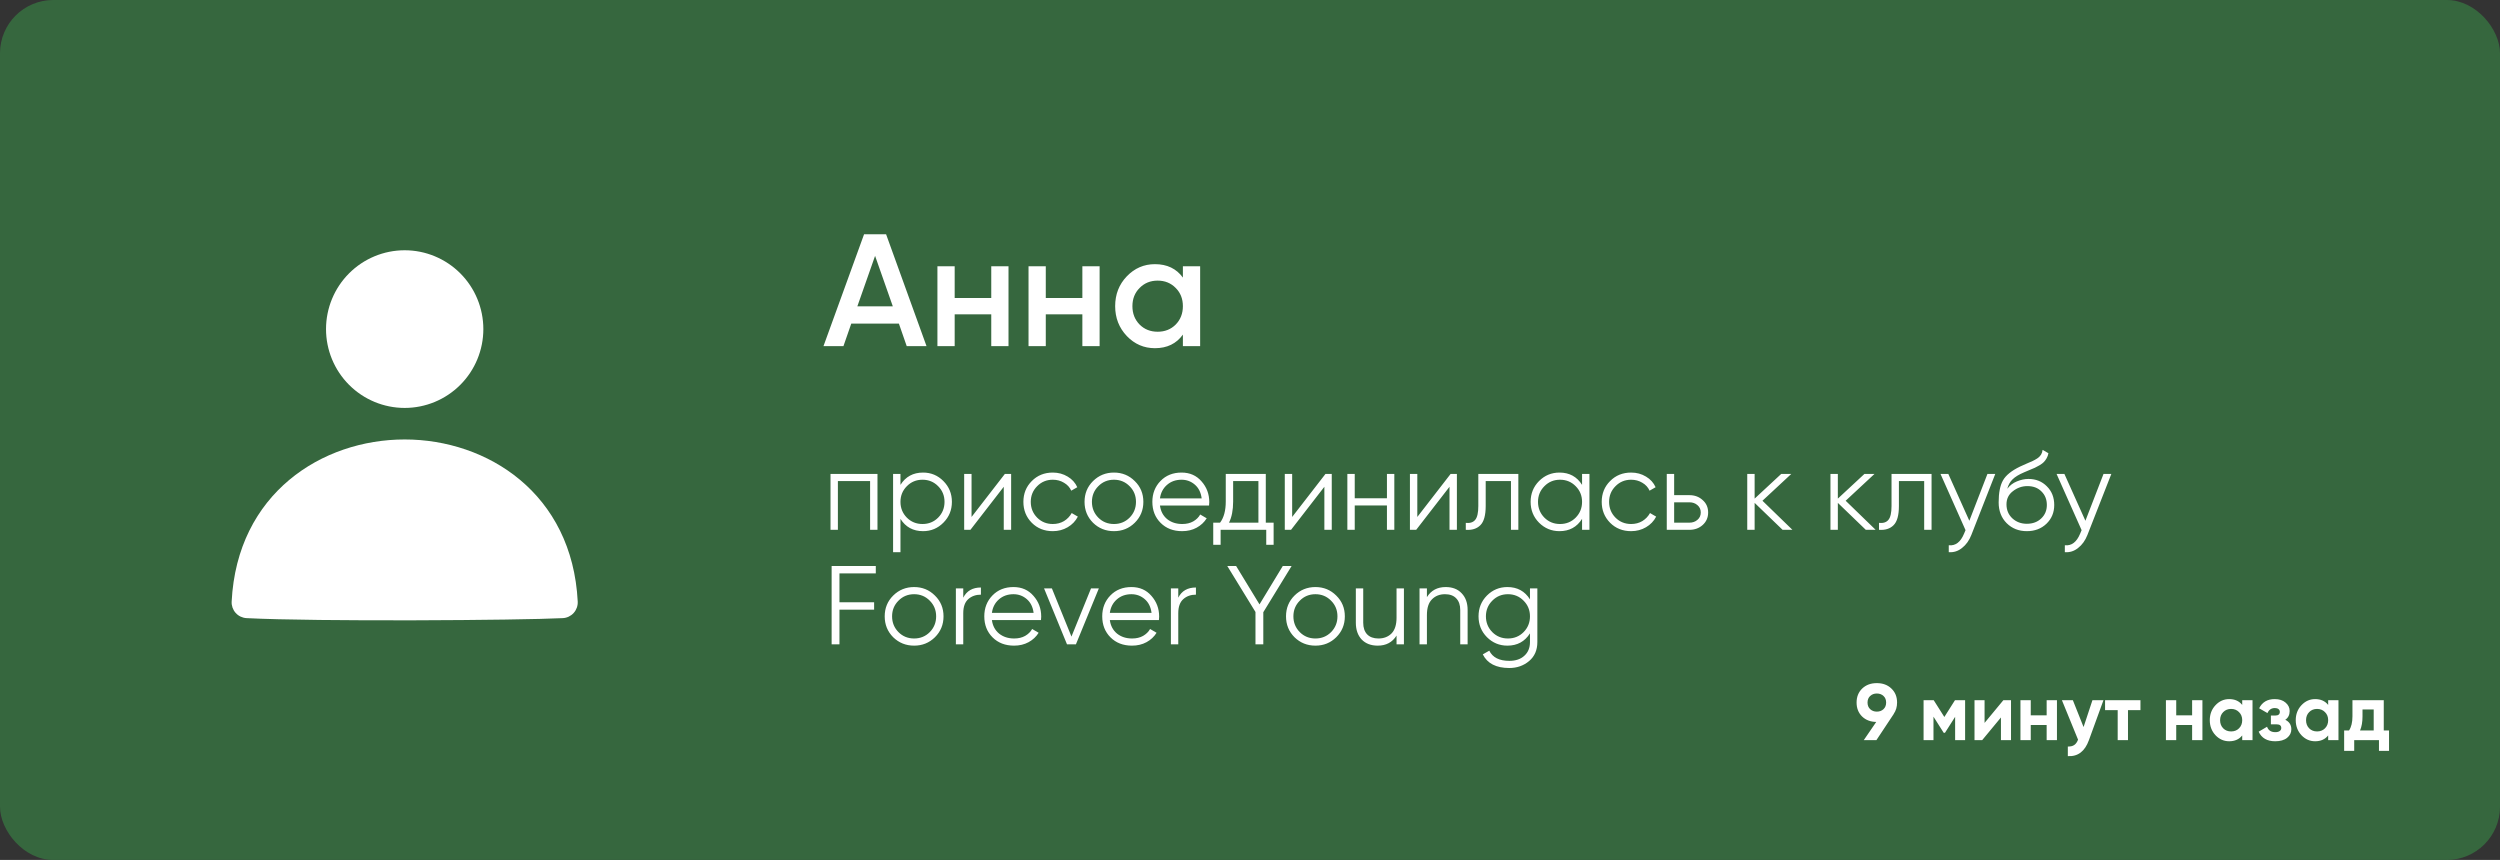
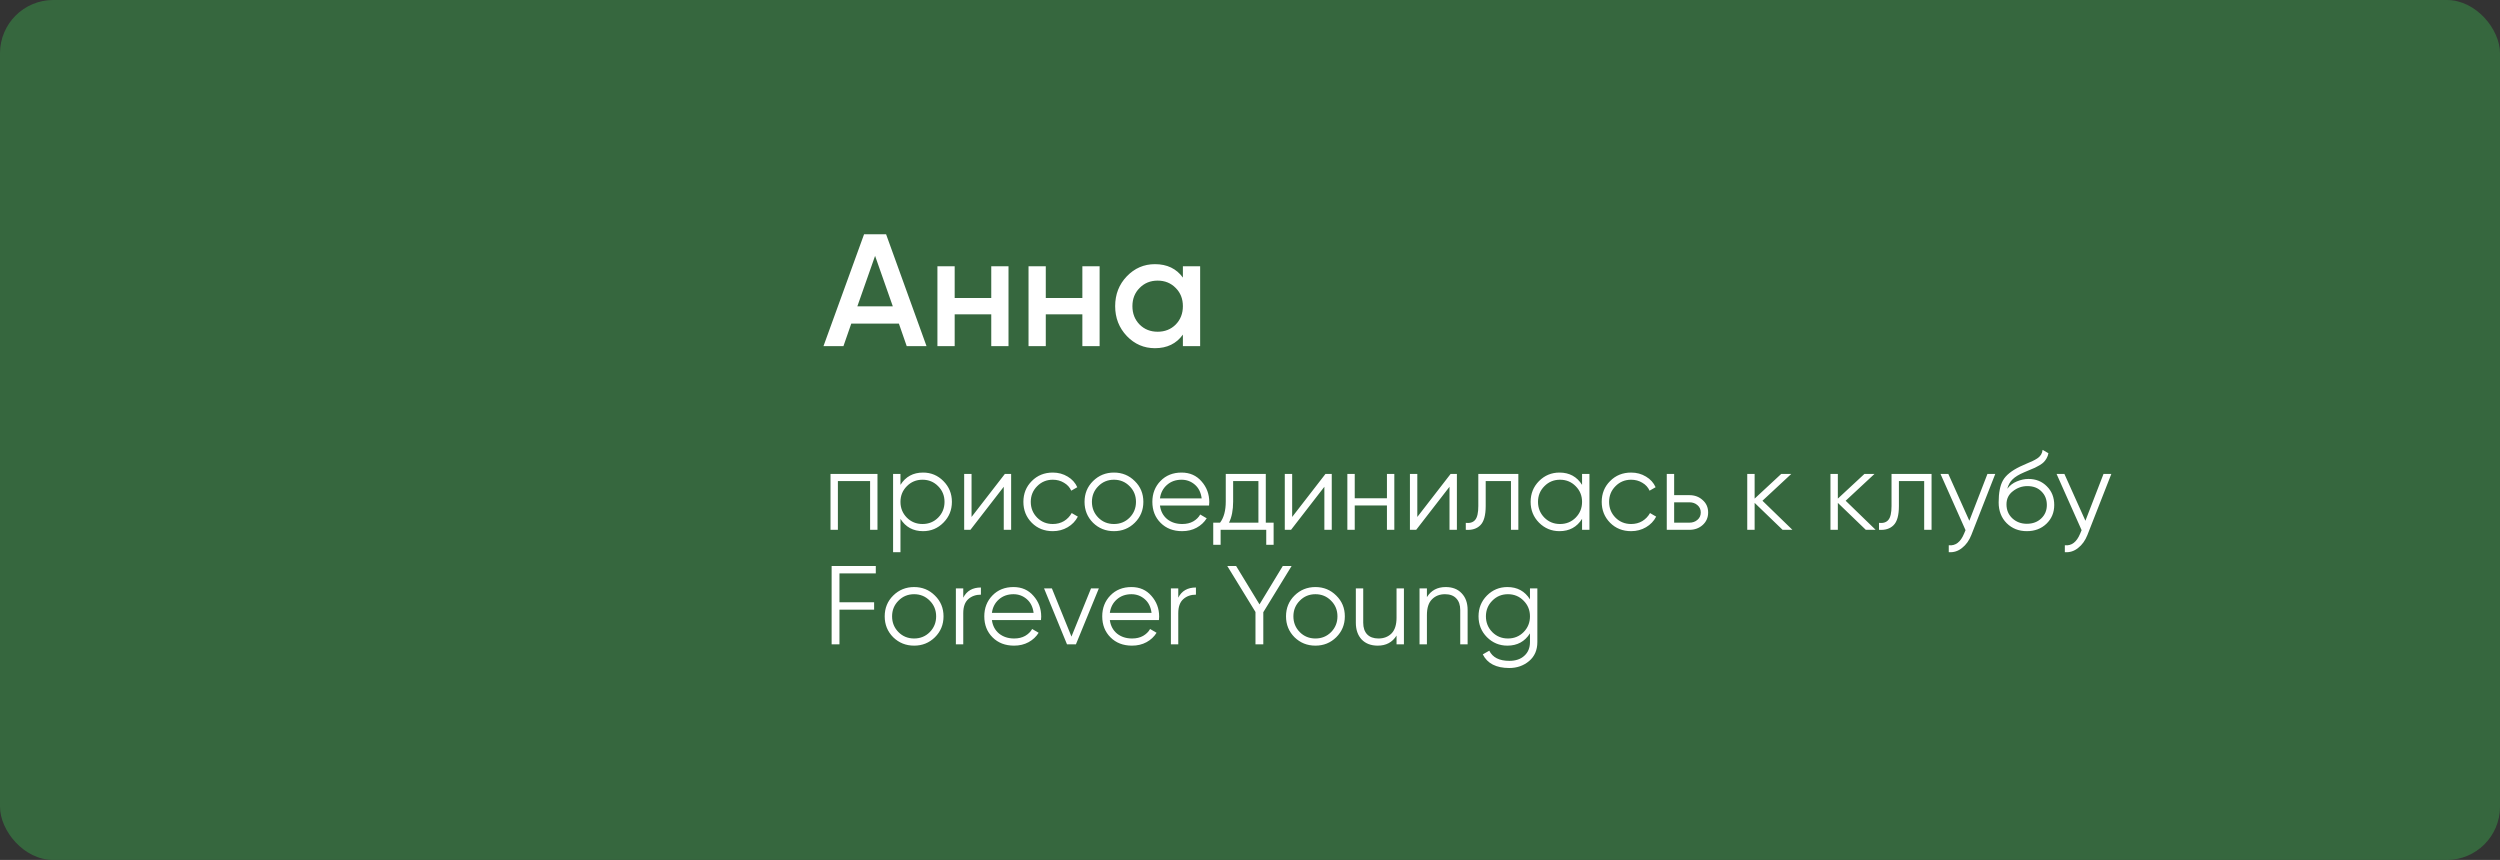
<svg xmlns="http://www.w3.org/2000/svg" width="939" height="323" viewBox="0 0 939 323" fill="none">
  <rect x="0" y="0" width="939" height="323" fill="#333333" stroke="none" />
  <rect width="939" height="323" rx="20" fill="#36673E" />
  <path d="M340.56 130L337.62 121.54H319.74L316.8 130H309.3L324.54 88H332.82L348 130H340.56ZM322.02 115.06H335.34L328.68 96.1L322.02 115.06ZM372.316 100H378.796V130H372.316V118.06H358.576V130H352.096V100H358.576V111.94H372.316V100ZM406.535 100H413.015V130H406.535V118.06H392.795V130H386.315V100H392.795V111.94H406.535V100ZM444.294 100H450.774V130H444.294V125.68C441.854 129.08 438.354 130.78 433.794 130.78C429.674 130.78 426.154 129.26 423.234 126.22C420.314 123.14 418.854 119.4 418.854 115C418.854 110.56 420.314 106.82 423.234 103.78C426.154 100.74 429.674 99.22 433.794 99.22C438.354 99.22 441.854 100.9 444.294 104.26V100ZM428.034 121.9C429.834 123.7 432.094 124.6 434.814 124.6C437.534 124.6 439.794 123.7 441.594 121.9C443.394 120.06 444.294 117.76 444.294 115C444.294 112.24 443.394 109.96 441.594 108.16C439.794 106.32 437.534 105.4 434.814 105.4C432.094 105.4 429.834 106.32 428.034 108.16C426.234 109.96 425.334 112.24 425.334 115C425.334 117.76 426.234 120.06 428.034 121.9Z" fill="white" />
  <path d="M329.58 178V199H326.808V180.688H314.712V199H311.94V178H329.58ZM346.698 177.496C349.694 177.496 352.242 178.56 354.342 180.688C356.47 182.816 357.534 185.42 357.534 188.5C357.534 191.58 356.47 194.184 354.342 196.312C352.242 198.44 349.694 199.504 346.698 199.504C342.974 199.504 340.146 197.964 338.214 194.884V207.4H335.442V178H338.214V182.116C340.146 179.036 342.974 177.496 346.698 177.496ZM340.608 194.422C342.204 196.018 344.164 196.816 346.488 196.816C348.812 196.816 350.772 196.018 352.368 194.422C353.964 192.798 354.762 190.824 354.762 188.5C354.762 186.176 353.964 184.216 352.368 182.62C350.772 180.996 348.812 180.184 346.488 180.184C344.164 180.184 342.204 180.996 340.608 182.62C339.012 184.216 338.214 186.176 338.214 188.5C338.214 190.824 339.012 192.798 340.608 194.422ZM377.431 178H379.783V199H377.011V182.83L364.495 199H362.143V178H364.915V194.17L377.431 178ZM395.431 199.504C392.267 199.504 389.635 198.454 387.535 196.354C385.435 194.226 384.385 191.608 384.385 188.5C384.385 185.392 385.435 182.788 387.535 180.688C389.635 178.56 392.267 177.496 395.431 177.496C397.503 177.496 399.365 178 401.017 179.008C402.669 179.988 403.873 181.318 404.629 182.998L402.361 184.3C401.801 183.04 400.891 182.046 399.631 181.318C398.399 180.562 396.999 180.184 395.431 180.184C393.107 180.184 391.147 180.996 389.551 182.62C387.955 184.216 387.157 186.176 387.157 188.5C387.157 190.824 387.955 192.798 389.551 194.422C391.147 196.018 393.107 196.816 395.431 196.816C396.999 196.816 398.399 196.452 399.631 195.724C400.863 194.968 401.829 193.96 402.529 192.7L404.839 194.044C403.971 195.724 402.697 197.054 401.017 198.034C399.337 199.014 397.475 199.504 395.431 199.504ZM426.212 196.354C424.084 198.454 421.48 199.504 418.4 199.504C415.32 199.504 412.702 198.454 410.546 196.354C408.418 194.226 407.354 191.608 407.354 188.5C407.354 185.392 408.418 182.788 410.546 180.688C412.702 178.56 415.32 177.496 418.4 177.496C421.48 177.496 424.084 178.56 426.212 180.688C428.368 182.788 429.446 185.392 429.446 188.5C429.446 191.608 428.368 194.226 426.212 196.354ZM412.52 194.422C414.116 196.018 416.076 196.816 418.4 196.816C420.724 196.816 422.684 196.018 424.28 194.422C425.876 192.798 426.674 190.824 426.674 188.5C426.674 186.176 425.876 184.216 424.28 182.62C422.684 180.996 420.724 180.184 418.4 180.184C416.076 180.184 414.116 180.996 412.52 182.62C410.924 184.216 410.126 186.176 410.126 188.5C410.126 190.824 410.924 192.798 412.52 194.422ZM443.787 177.496C446.895 177.496 449.401 178.602 451.305 180.814C453.237 182.998 454.203 185.588 454.203 188.584C454.203 188.892 454.175 189.326 454.119 189.886H435.681C435.961 192.014 436.857 193.708 438.369 194.968C439.909 196.2 441.799 196.816 444.039 196.816C445.635 196.816 447.007 196.494 448.155 195.85C449.331 195.178 450.213 194.31 450.801 193.246L453.237 194.674C452.313 196.158 451.053 197.334 449.457 198.202C447.861 199.07 446.041 199.504 443.997 199.504C440.693 199.504 438.005 198.468 435.933 196.396C433.861 194.324 432.825 191.692 432.825 188.5C432.825 185.364 433.847 182.746 435.891 180.646C437.935 178.546 440.567 177.496 443.787 177.496ZM443.787 180.184C441.603 180.184 439.769 180.842 438.285 182.158C436.829 183.446 435.961 185.126 435.681 187.198H451.347C451.067 184.986 450.213 183.264 448.785 182.032C447.357 180.8 445.691 180.184 443.787 180.184ZM475.432 196.312H478.372V204.628H475.6V199H458.464V204.628H455.692V196.312H458.254C459.682 194.436 460.396 191.79 460.396 188.374V178H475.432V196.312ZM461.614 196.312H472.66V180.688H463.168V188.374C463.168 191.594 462.65 194.24 461.614 196.312ZM497.853 178H500.205V199H497.433V182.83L484.917 199H482.565V178H485.337V194.17L497.853 178ZM520.935 178H523.707V199H520.935V189.844H508.839V199H506.067V178H508.839V187.156H520.935V178ZM544.857 178H547.209V199H544.437V182.83L531.921 199H529.569V178H532.341V194.17L544.857 178ZM570.291 178V199H567.519V180.688H558.027V190.054C558.027 193.554 557.355 195.962 556.011 197.278C554.695 198.594 552.875 199.168 550.551 199V196.396C552.147 196.564 553.323 196.186 554.079 195.262C554.863 194.338 555.255 192.602 555.255 190.054V178H570.291ZM594.223 178H596.995V199H594.223V194.884C592.291 197.964 589.463 199.504 585.739 199.504C582.743 199.504 580.181 198.44 578.053 196.312C575.953 194.184 574.903 191.58 574.903 188.5C574.903 185.42 575.953 182.816 578.053 180.688C580.181 178.56 582.743 177.496 585.739 177.496C589.463 177.496 592.291 179.036 594.223 182.116V178ZM580.069 194.422C581.665 196.018 583.625 196.816 585.949 196.816C588.273 196.816 590.233 196.018 591.829 194.422C593.425 192.798 594.223 190.824 594.223 188.5C594.223 186.176 593.425 184.216 591.829 182.62C590.233 180.996 588.273 180.184 585.949 180.184C583.625 180.184 581.665 180.996 580.069 182.62C578.473 184.216 577.675 186.176 577.675 188.5C577.675 190.824 578.473 192.798 580.069 194.422ZM612.65 199.504C609.486 199.504 606.854 198.454 604.754 196.354C602.654 194.226 601.604 191.608 601.604 188.5C601.604 185.392 602.654 182.788 604.754 180.688C606.854 178.56 609.486 177.496 612.65 177.496C614.722 177.496 616.584 178 618.236 179.008C619.888 179.988 621.092 181.318 621.848 182.998L619.58 184.3C619.02 183.04 618.11 182.046 616.85 181.318C615.618 180.562 614.218 180.184 612.65 180.184C610.326 180.184 608.366 180.996 606.77 182.62C605.174 184.216 604.376 186.176 604.376 188.5C604.376 190.824 605.174 192.798 606.77 194.422C608.366 196.018 610.326 196.816 612.65 196.816C614.218 196.816 615.618 196.452 616.85 195.724C618.082 194.968 619.048 193.96 619.748 192.7L622.058 194.044C621.19 195.724 619.916 197.054 618.236 198.034C616.556 199.014 614.694 199.504 612.65 199.504ZM634.564 185.98C636.524 185.98 638.176 186.596 639.52 187.828C640.892 189.032 641.578 190.586 641.578 192.49C641.578 194.394 640.892 195.962 639.52 197.194C638.176 198.398 636.524 199 634.564 199H626.038V178H628.81V185.98H634.564ZM634.564 196.312C635.74 196.312 636.734 195.962 637.546 195.262C638.386 194.562 638.806 193.638 638.806 192.49C638.806 191.342 638.386 190.418 637.546 189.718C636.734 189.018 635.74 188.668 634.564 188.668H628.81V196.312H634.564ZM673.234 199H669.538L659.038 188.878V199H656.266V178H659.038V187.282L669.034 178H672.814L661.978 188.08L673.234 199ZM704.488 199H700.792L690.292 188.878V199H687.52V178H690.292V187.282L700.288 178H704.068L693.232 188.08L704.488 199ZM725.494 178V199H722.722V180.688H713.23V190.054C713.23 193.554 712.558 195.962 711.214 197.278C709.898 198.594 708.078 199.168 705.754 199V196.396C707.35 196.564 708.526 196.186 709.282 195.262C710.066 194.338 710.458 192.602 710.458 190.054V178H725.494ZM746.486 178H749.426L740.438 200.932C739.626 203.004 738.464 204.628 736.952 205.804C735.468 207.008 733.802 207.54 731.954 207.4V204.796C734.474 205.076 736.392 203.62 737.708 200.428L738.254 199.126L728.846 178H731.786L739.682 195.598L746.486 178ZM761.28 199.504C758.256 199.504 755.736 198.51 753.72 196.522C751.704 194.506 750.696 191.902 750.696 188.71C750.696 185.126 751.228 182.382 752.292 180.478C753.356 178.546 755.512 176.796 758.76 175.228C759.376 174.92 760.188 174.556 761.196 174.136C762.232 173.716 763.002 173.38 763.506 173.128C764.038 172.876 764.612 172.554 765.228 172.162C765.844 171.742 766.306 171.28 766.614 170.776C766.922 170.272 767.118 169.67 767.202 168.97L769.386 170.23C769.274 170.902 769.05 171.532 768.714 172.12C768.378 172.708 768.028 173.184 767.664 173.548C767.328 173.912 766.782 174.318 766.026 174.766C765.298 175.186 764.724 175.494 764.304 175.69C763.912 175.858 763.212 176.152 762.204 176.572C761.224 176.992 760.566 177.272 760.23 177.412C758.27 178.252 756.828 179.134 755.904 180.058C754.98 180.954 754.322 182.13 753.93 183.586C754.882 182.326 756.086 181.402 757.542 180.814C759.026 180.198 760.468 179.89 761.868 179.89C764.668 179.89 766.978 180.814 768.798 182.662C770.646 184.482 771.57 186.82 771.57 189.676C771.57 192.504 770.59 194.856 768.63 196.732C766.698 198.58 764.248 199.504 761.28 199.504ZM761.28 196.732C763.464 196.732 765.256 196.074 766.656 194.758C768.084 193.414 768.798 191.72 768.798 189.676C768.798 187.604 768.126 185.91 766.782 184.594C765.466 183.25 763.702 182.578 761.49 182.578C759.502 182.578 757.696 183.208 756.072 184.468C754.448 185.7 753.636 187.352 753.636 189.424C753.636 191.552 754.364 193.302 755.82 194.674C757.304 196.046 759.124 196.732 761.28 196.732ZM790.085 178H793.025L784.037 200.932C783.225 203.004 782.063 204.628 780.551 205.804C779.067 207.008 777.401 207.54 775.553 207.4V204.796C778.073 205.076 779.991 203.62 781.307 200.428L781.853 199.126L772.445 178H775.385L783.281 195.598L790.085 178ZM328.95 215.372H315.3V226.208H328.32V228.98H315.3V242H312.36V212.6H328.95V215.372ZM351.153 239.354C349.025 241.454 346.421 242.504 343.341 242.504C340.261 242.504 337.643 241.454 335.487 239.354C333.359 237.226 332.295 234.608 332.295 231.5C332.295 228.392 333.359 225.788 335.487 223.688C337.643 221.56 340.261 220.496 343.341 220.496C346.421 220.496 349.025 221.56 351.153 223.688C353.309 225.788 354.387 228.392 354.387 231.5C354.387 234.608 353.309 237.226 351.153 239.354ZM337.461 237.422C339.057 239.018 341.017 239.816 343.341 239.816C345.665 239.816 347.625 239.018 349.221 237.422C350.817 235.798 351.615 233.824 351.615 231.5C351.615 229.176 350.817 227.216 349.221 225.62C347.625 223.996 345.665 223.184 343.341 223.184C341.017 223.184 339.057 223.996 337.461 225.62C335.865 227.216 335.067 229.176 335.067 231.5C335.067 233.824 335.865 235.798 337.461 237.422ZM361.798 224.486C363.086 221.938 365.298 220.664 368.434 220.664V223.352C366.53 223.352 364.948 223.912 363.688 225.032C362.428 226.152 361.798 227.916 361.798 230.324V242H359.026V221H361.798V224.486ZM380.663 220.496C383.771 220.496 386.277 221.602 388.181 223.814C390.113 225.998 391.079 228.588 391.079 231.584C391.079 231.892 391.051 232.326 390.995 232.886H372.557C372.837 235.014 373.733 236.708 375.245 237.968C376.785 239.2 378.675 239.816 380.915 239.816C382.511 239.816 383.883 239.494 385.031 238.85C386.207 238.178 387.089 237.31 387.677 236.246L390.113 237.674C389.189 239.158 387.929 240.334 386.333 241.202C384.737 242.07 382.917 242.504 380.873 242.504C377.569 242.504 374.881 241.468 372.809 239.396C370.737 237.324 369.701 234.692 369.701 231.5C369.701 228.364 370.723 225.746 372.767 223.646C374.811 221.546 377.443 220.496 380.663 220.496ZM380.663 223.184C378.479 223.184 376.645 223.842 375.161 225.158C373.705 226.446 372.837 228.126 372.557 230.198H388.223C387.943 227.986 387.089 226.264 385.661 225.032C384.233 223.8 382.567 223.184 380.663 223.184ZM409.789 221H412.729L404.119 242H400.759L392.149 221H395.089L402.439 239.102L409.789 221ZM424.96 220.496C428.068 220.496 430.574 221.602 432.478 223.814C434.41 225.998 435.376 228.588 435.376 231.584C435.376 231.892 435.348 232.326 435.292 232.886H416.854C417.134 235.014 418.03 236.708 419.542 237.968C421.082 239.2 422.972 239.816 425.212 239.816C426.808 239.816 428.18 239.494 429.328 238.85C430.504 238.178 431.386 237.31 431.974 236.246L434.41 237.674C433.486 239.158 432.226 240.334 430.63 241.202C429.034 242.07 427.214 242.504 425.17 242.504C421.866 242.504 419.178 241.468 417.106 239.396C415.034 237.324 413.998 234.692 413.998 231.5C413.998 228.364 415.02 225.746 417.064 223.646C419.108 221.546 421.74 220.496 424.96 220.496ZM424.96 223.184C422.776 223.184 420.942 223.842 419.458 225.158C418.002 226.446 417.134 228.126 416.854 230.198H432.52C432.24 227.986 431.386 226.264 429.958 225.032C428.53 223.8 426.864 223.184 424.96 223.184ZM442.558 224.486C443.846 221.938 446.058 220.664 449.194 220.664V223.352C447.29 223.352 445.708 223.912 444.448 225.032C443.188 226.152 442.558 227.916 442.558 230.324V242H439.786V221H442.558V224.486ZM485.123 212.6L474.497 229.946V242H471.557V229.862L460.973 212.6H464.291L473.069 227.006L481.805 212.6H485.123ZM501.886 239.354C499.758 241.454 497.154 242.504 494.074 242.504C490.994 242.504 488.376 241.454 486.22 239.354C484.092 237.226 483.028 234.608 483.028 231.5C483.028 228.392 484.092 225.788 486.22 223.688C488.376 221.56 490.994 220.496 494.074 220.496C497.154 220.496 499.758 221.56 501.886 223.688C504.042 225.788 505.12 228.392 505.12 231.5C505.12 234.608 504.042 237.226 501.886 239.354ZM488.194 237.422C489.79 239.018 491.75 239.816 494.074 239.816C496.398 239.816 498.358 239.018 499.954 237.422C501.55 235.798 502.348 233.824 502.348 231.5C502.348 229.176 501.55 227.216 499.954 225.62C498.358 223.996 496.398 223.184 494.074 223.184C491.75 223.184 489.79 223.996 488.194 225.62C486.598 227.216 485.8 229.176 485.8 231.5C485.8 233.824 486.598 235.798 488.194 237.422ZM524.542 221H527.314V242H524.542V238.724C522.974 241.244 520.622 242.504 517.486 242.504C514.938 242.504 512.922 241.734 511.438 240.194C509.982 238.626 509.254 236.526 509.254 233.894V221H512.026V233.894C512.026 235.77 512.516 237.226 513.496 238.262C514.504 239.298 515.918 239.816 517.738 239.816C519.754 239.816 521.392 239.186 522.652 237.926C523.912 236.638 524.542 234.664 524.542 232.004V221ZM543.006 220.496C545.554 220.496 547.556 221.28 549.012 222.848C550.496 224.388 551.238 226.474 551.238 229.106V242H548.466V229.106C548.466 227.23 547.962 225.774 546.954 224.738C545.974 223.702 544.574 223.184 542.754 223.184C540.738 223.184 539.1 223.828 537.84 225.116C536.58 226.376 535.95 228.336 535.95 230.996V242H533.178V221H535.95V224.276C537.518 221.756 539.87 220.496 543.006 220.496ZM574.658 221H577.43V241.16C577.43 244.184 576.394 246.564 574.322 248.3C572.25 250.036 569.772 250.904 566.888 250.904C561.96 250.904 558.642 249.196 556.934 245.78L559.37 244.394C560.63 246.942 563.136 248.216 566.888 248.216C569.296 248.216 571.186 247.572 572.558 246.284C573.958 245.024 574.658 243.316 574.658 241.16V237.884C572.726 240.964 569.898 242.504 566.174 242.504C563.178 242.504 560.616 241.44 558.488 239.312C556.388 237.184 555.338 234.58 555.338 231.5C555.338 228.42 556.388 225.816 558.488 223.688C560.616 221.56 563.178 220.496 566.174 220.496C569.898 220.496 572.726 222.036 574.658 225.116V221ZM560.504 237.422C562.1 239.018 564.06 239.816 566.384 239.816C568.708 239.816 570.668 239.018 572.264 237.422C573.86 235.798 574.658 233.824 574.658 231.5C574.658 229.176 573.86 227.216 572.264 225.62C570.668 223.996 568.708 223.184 566.384 223.184C564.06 223.184 562.1 223.996 560.504 225.62C558.908 227.216 558.11 229.176 558.11 231.5C558.11 233.824 558.908 235.798 560.504 237.422Z" fill="white" />
-   <path d="M712.543 263.87C712.543 265.49 712.123 266.91 711.283 268.13H711.313L704.773 278H700.033L704.713 271.16C702.533 271.12 700.753 270.43 699.373 269.09C698.013 267.73 697.333 265.99 697.333 263.87C697.333 261.73 698.033 259.98 699.433 258.62C700.853 257.26 702.683 256.58 704.923 256.58C707.183 256.58 709.013 257.26 710.413 258.62C711.833 259.96 712.543 261.71 712.543 263.87ZM701.443 263.87C701.443 264.91 701.773 265.74 702.433 266.36C703.113 266.98 703.943 267.29 704.923 267.29C705.943 267.29 706.783 266.98 707.443 266.36C708.103 265.74 708.433 264.91 708.433 263.87C708.433 262.83 708.103 262.01 707.443 261.41C706.783 260.79 705.943 260.48 704.923 260.48C703.943 260.48 703.113 260.79 702.433 261.41C701.773 262.03 701.443 262.85 701.443 263.87ZM738.095 263V278H734.345V269.24L730.535 275.24H730.055L726.215 269.18V278H722.495V263H726.305L730.295 269.3L734.285 263H738.095ZM752.455 263H755.335V278H751.555V269.48L744.505 278H741.625V263H745.405V271.52L752.455 263ZM768.721 263H772.591V278H768.721V272.3H762.751V278H758.881V263H762.751V268.67H768.721V263ZM785.917 263H790.057L784.597 278C783.077 282.22 780.437 284.22 776.677 284V280.4C777.697 280.42 778.497 280.23 779.077 279.83C779.677 279.43 780.157 278.76 780.517 277.82L774.457 263H778.567L782.587 273.08L785.917 263ZM803.953 263V266.72H799.273V278H795.403V266.72H790.663V263H803.953ZM823.36 263H827.23V278H823.36V272.3H817.39V278H813.52V263H817.39V268.67H823.36V263ZM842.176 263H846.046V278H842.176V276.23C841.016 277.69 839.386 278.42 837.286 278.42C835.286 278.42 833.566 277.66 832.126 276.14C830.706 274.6 829.996 272.72 829.996 270.5C829.996 268.28 830.706 266.41 832.126 264.89C833.566 263.35 835.286 262.58 837.286 262.58C839.386 262.58 841.016 263.31 842.176 264.77V263ZM835.036 273.56C835.816 274.34 836.806 274.73 838.006 274.73C839.206 274.73 840.196 274.34 840.976 273.56C841.776 272.76 842.176 271.74 842.176 270.5C842.176 269.26 841.776 268.25 840.976 267.47C840.196 266.67 839.206 266.27 838.006 266.27C836.806 266.27 835.816 266.67 835.036 267.47C834.256 268.25 833.866 269.26 833.866 270.5C833.866 271.74 834.256 272.76 835.036 273.56ZM858.345 270.35C859.865 271.09 860.625 272.28 860.625 273.92C860.625 275.2 860.095 276.27 859.035 277.13C857.975 277.99 856.485 278.42 854.565 278.42C851.525 278.42 849.455 277.22 848.355 274.82L851.505 272.96C851.985 274.32 853.015 275 854.595 275C855.315 275 855.865 274.86 856.245 274.58C856.645 274.3 856.845 273.92 856.845 273.44C856.845 272.52 856.255 272.06 855.075 272.06H852.945V268.76H854.565C855.725 268.76 856.305 268.3 856.305 267.38C856.305 266.94 856.135 266.59 855.795 266.33C855.455 266.07 855.005 265.94 854.445 265.94C853.145 265.94 852.215 266.57 851.655 267.83L848.535 266.03C849.675 263.73 851.625 262.58 854.385 262.58C856.105 262.58 857.465 263.02 858.465 263.9C859.485 264.76 859.995 265.81 859.995 267.05C859.995 268.51 859.445 269.61 858.345 270.35ZM874.461 263H878.331V278H874.461V276.23C873.301 277.69 871.671 278.42 869.571 278.42C867.571 278.42 865.851 277.66 864.411 276.14C862.991 274.6 862.281 272.72 862.281 270.5C862.281 268.28 862.991 266.41 864.411 264.89C865.851 263.35 867.571 262.58 869.571 262.58C871.671 262.58 873.301 263.31 874.461 264.77V263ZM867.321 273.56C868.101 274.34 869.091 274.73 870.291 274.73C871.491 274.73 872.481 274.34 873.261 273.56C874.061 272.76 874.461 271.74 874.461 270.5C874.461 269.26 874.061 268.25 873.261 267.47C872.481 266.67 871.491 266.27 870.291 266.27C869.091 266.27 868.101 266.67 867.321 267.47C866.541 268.25 866.151 269.26 866.151 270.5C866.151 271.74 866.541 272.76 867.321 273.56ZM895.34 274.37H897.32V282.02H893.54V278H884.24V282.02H880.46V274.37H882.29C883.15 273.09 883.58 271.32 883.58 269.06V263H895.34V274.37ZM886.43 274.37H891.56V266.48H887.36V269.06C887.36 271.18 887.05 272.95 886.43 274.37Z" fill="white" />
-   <path d="M152 165.062C183.058 165.062 214.928 185.299 216.992 225.955C217.072 227.522 216.527 229.057 215.478 230.222C214.43 231.387 212.962 232.087 211.398 232.169C195.01 233.006 119.114 233.519 92.609 232.169C91.044 232.089 89.575 231.39 88.524 230.224C87.474 229.059 86.928 227.523 87.008 225.955C89.072 185.307 120.942 165.062 152 165.062ZM152 94C144.164 94 136.649 97.12 131.108 102.672C125.567 108.225 122.454 115.756 122.454 123.609C122.454 131.462 125.567 138.993 131.108 144.546C136.649 150.099 144.164 153.219 152 153.219C159.836 153.219 167.351 150.099 172.892 144.546C178.433 138.993 181.546 131.462 181.546 123.609C181.546 115.756 178.433 108.225 172.892 102.672C167.351 97.12 159.836 94 152 94Z" fill="white" />
</svg>